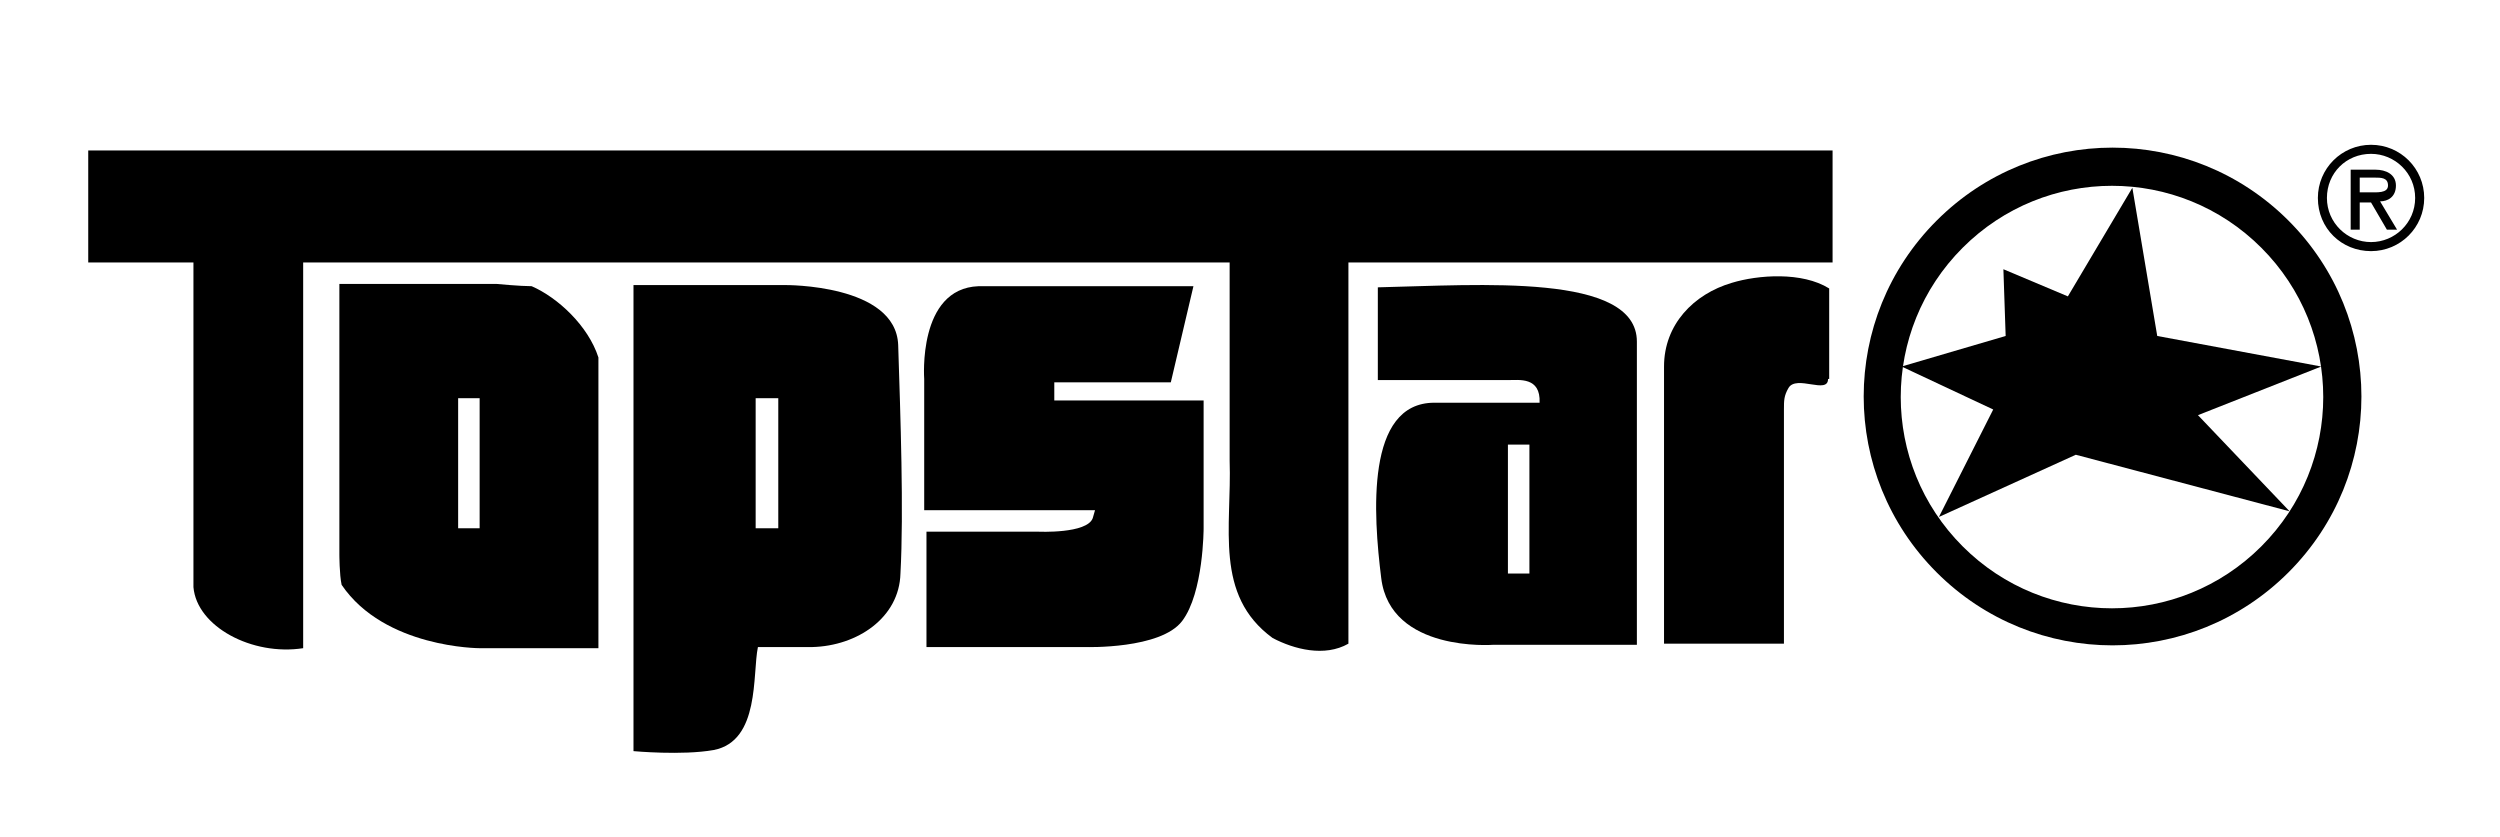
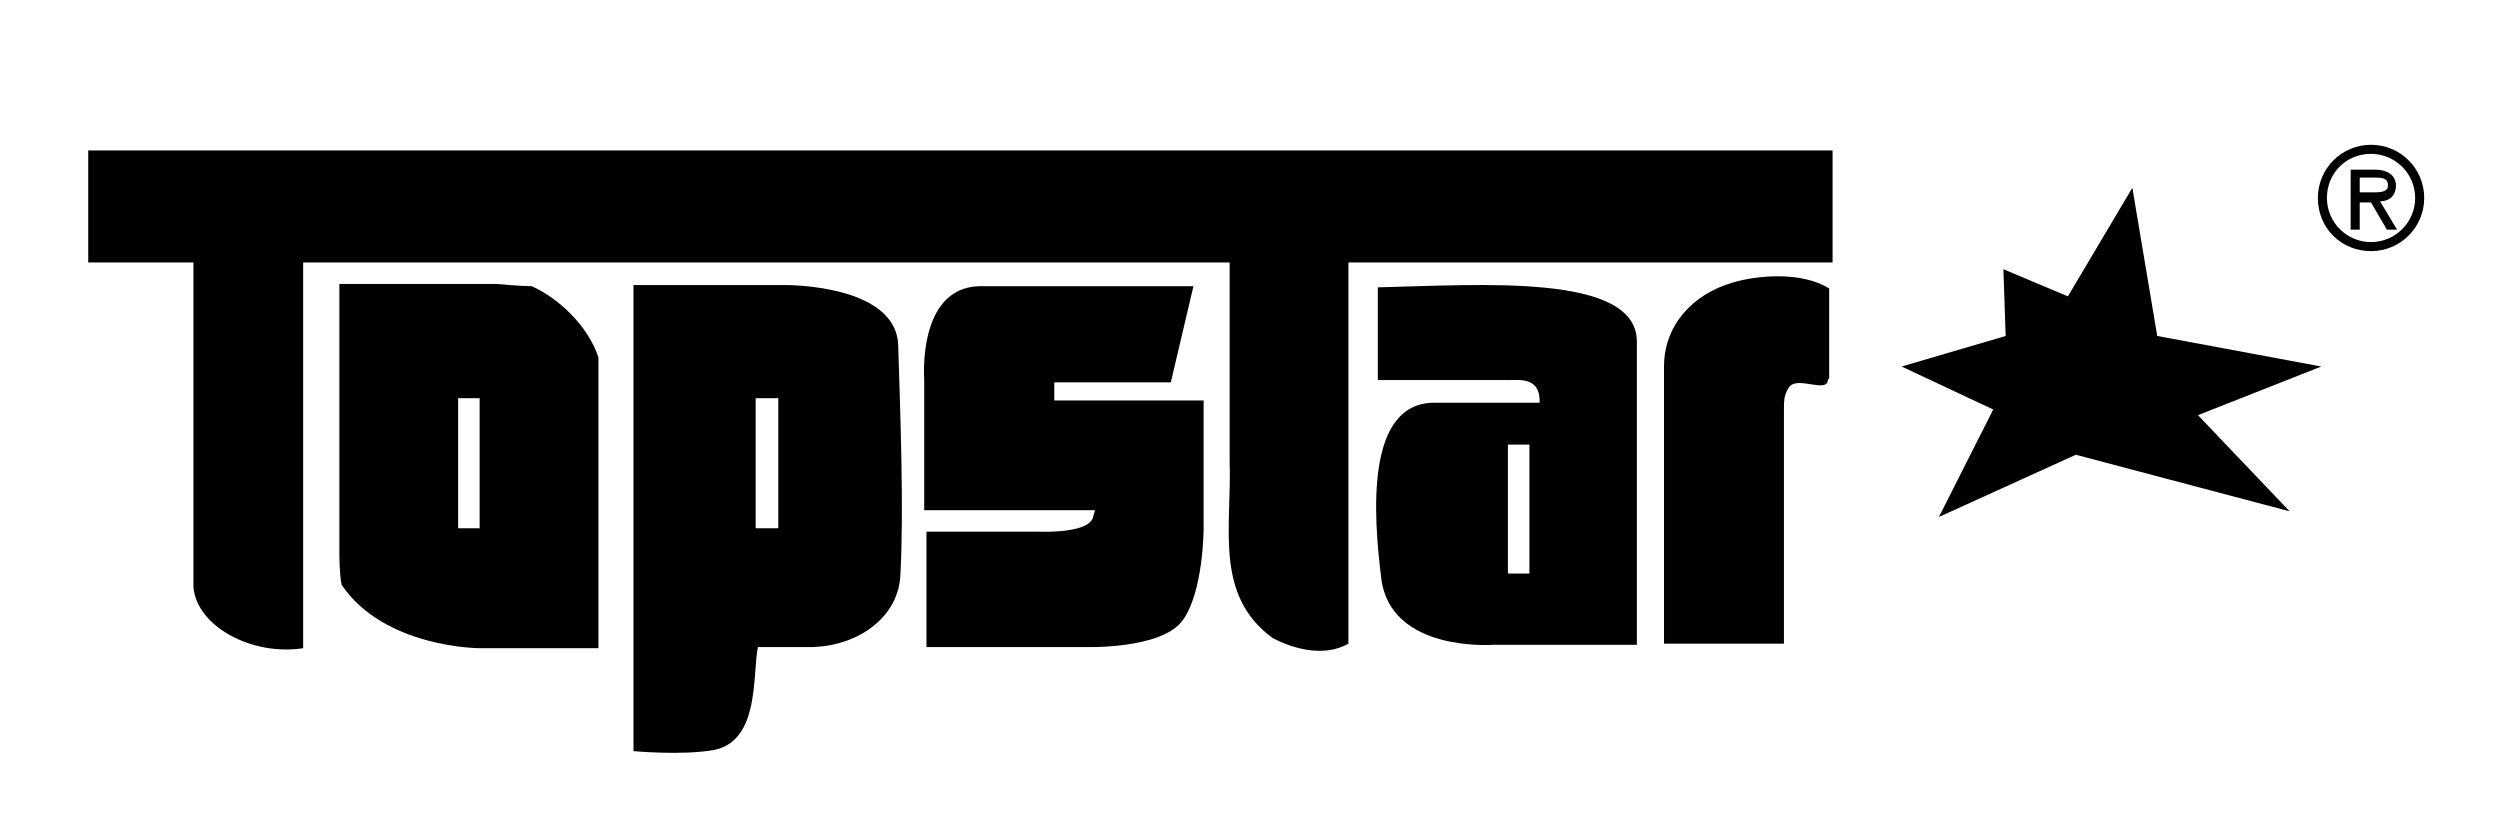
<svg xmlns="http://www.w3.org/2000/svg" version="1.1" viewBox="0 0 221 74">
  <g>
    <g id="Ebene_1">
      <g>
        <path d="M161.9,23.2h-42.7v33.7c-2.1,1.2-4.8.5-6.7-.5-5.2-3.8-3.6-9.8-3.8-15.7v-17.5H26.8c0,0,0,34.1,0,34.1-4.5.7-9.4-1.9-9.7-5.4v-28.7H7.8v-9.9h154.2v9.9h-.1Z" />
-         <path d="M161.6,33.5c0,1.4-2.8-.4-3.5.8-.4.7-.4,1.1-.4,1.9v20.7h-10.6v-24.5c0-3.7,2.6-6.4,6-7.4,2.3-.7,6.2-1,8.6.5v8h-.1Z" />
+         <path d="M161.6,33.5c0,1.4-2.8-.4-3.5.8-.4.7-.4,1.1-.4,1.9v20.7h-10.6v-24.5c0-3.7,2.6-6.4,6-7.4,2.3-.7,6.2-1,8.6.5v8Z" />
        <path d="M144.7,30.2c0-6.1-13.9-5-22.9-4.8v8.2h11.5c1,0,2.9-.3,2.8,2h-9.3c-6.1,0-5.4,9.9-4.7,15.5.8,6.6,9.9,5.9,9.9,5.9h12.7v-26.8ZM135.2,50.7h-1.9v-11.4h1.9v11.4Z" />
        <path d="M93.2,33.7v1.7h13.2v11.3s0,5.7-1.9,8.2-8.5,2.3-8.5,2.3h-14.1c0,.1,0-10.2,0-10.2h9.9s4.3.2,4.8-1.2l.2-.7h-15.1v-11.6s-.6-8,4.8-8.2h19l-2,8.5h-10.3Z" />
        <path d="M79.4,30.5c-.2-5.4-10-5.3-10-5.3h-13.4v41.2s4.3.4,7.1-.1c4.1-.8,3.4-6.7,3.9-9.1h4.8c4-.1,7.7-2.6,7.8-6.5.3-5.5,0-13.9-.2-20.2ZM68.9,46.7h-2.1v-11.5h2v11.5h0Z" />
        <path d="M47,25.3c-1,0-3.1-.2-3.1-.2h-13.9v23.9s0,1.8.2,2.7c3.8,5.6,12.2,5.6,12.2,5.6h10.5v-25.7c-.9-2.8-3.6-5.3-5.9-6.3ZM42.4,46.7h-1.9v-11.5h1.9v11.5h0Z" />
-         <path d="M202.3,19.5c8.6,8.6,8.6,22.5,0,31.1s-22.5,8.6-31.1,0-8.6-22.5,0-31.1c8.6-8.6,22.5-8.6,31.1,0h0ZM199.9,21.9c-7.3-7.3-19.1-7.3-26.4,0-7.3,7.3-7.3,19.1,0,26.4s19.1,7.3,26.4,0c7.3-7.3,7.3-19.1,0-26.4h0Z" />
        <polygon points="182.8 26.2 188.5 16.6 190.7 29.7 205.2 32.4 194.3 36.7 202.4 45.2 183.5 40.2 171.4 45.7 176.2 36.2 168.1 32.4 177.3 29.7 177.1 23.8 182.8 26.2" />
        <path d="M209.6,22.2c2.6,0,4.7-2.1,4.7-4.7s-2.1-4.7-4.7-4.7-4.7,2.1-4.7,4.7c0,2.7,2.1,4.7,4.7,4.7h0ZM209.6,13.6c2.1,0,3.9,1.7,3.9,3.9s-1.8,3.9-3.9,3.9-3.9-1.7-3.9-3.9c0-2.2,1.7-3.9,3.9-3.9h0ZM210.4,17.8c.7,0,1.4-.4,1.4-1.4s-.9-1.4-1.8-1.4h-2.2v5.3h.8v-2.4h1l1.4,2.4h.9l-1.5-2.5h0ZM209.9,15.7c.6,0,1.2,0,1.2.7s-1,.6-1.7.6h-.8v-1.3h1.3Z" />
      </g>
    </g>
  </g>
</svg>